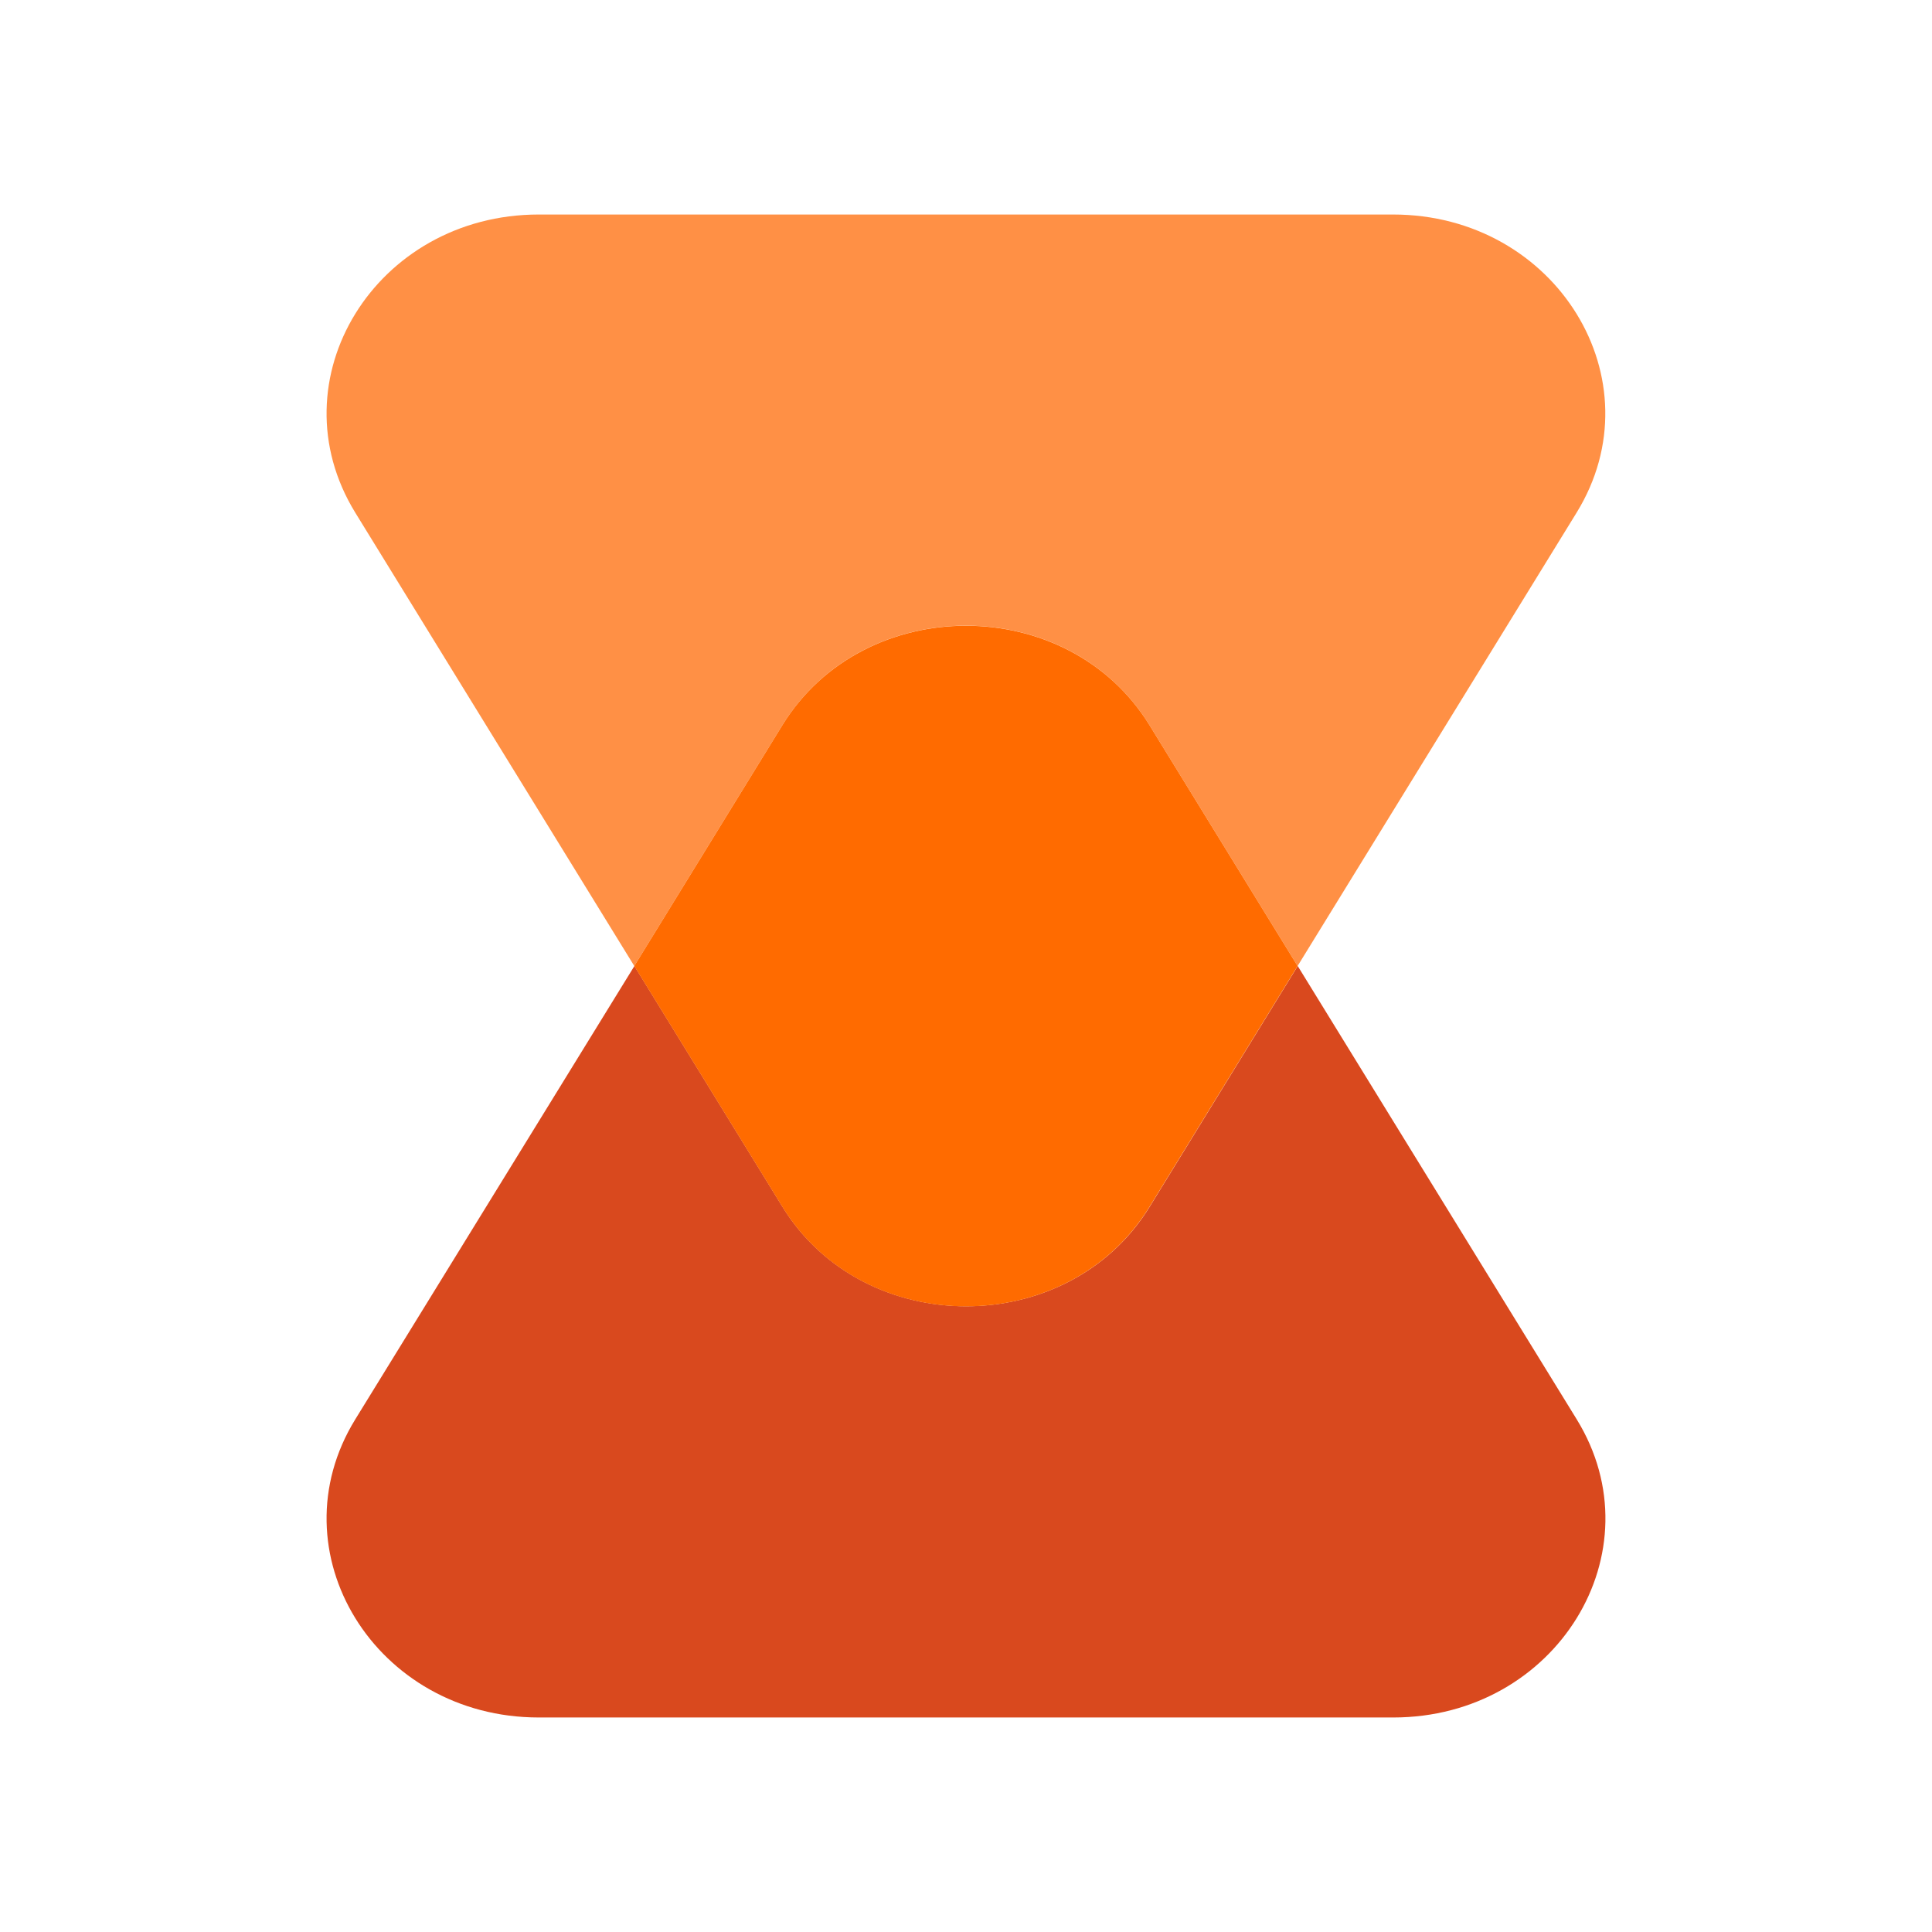
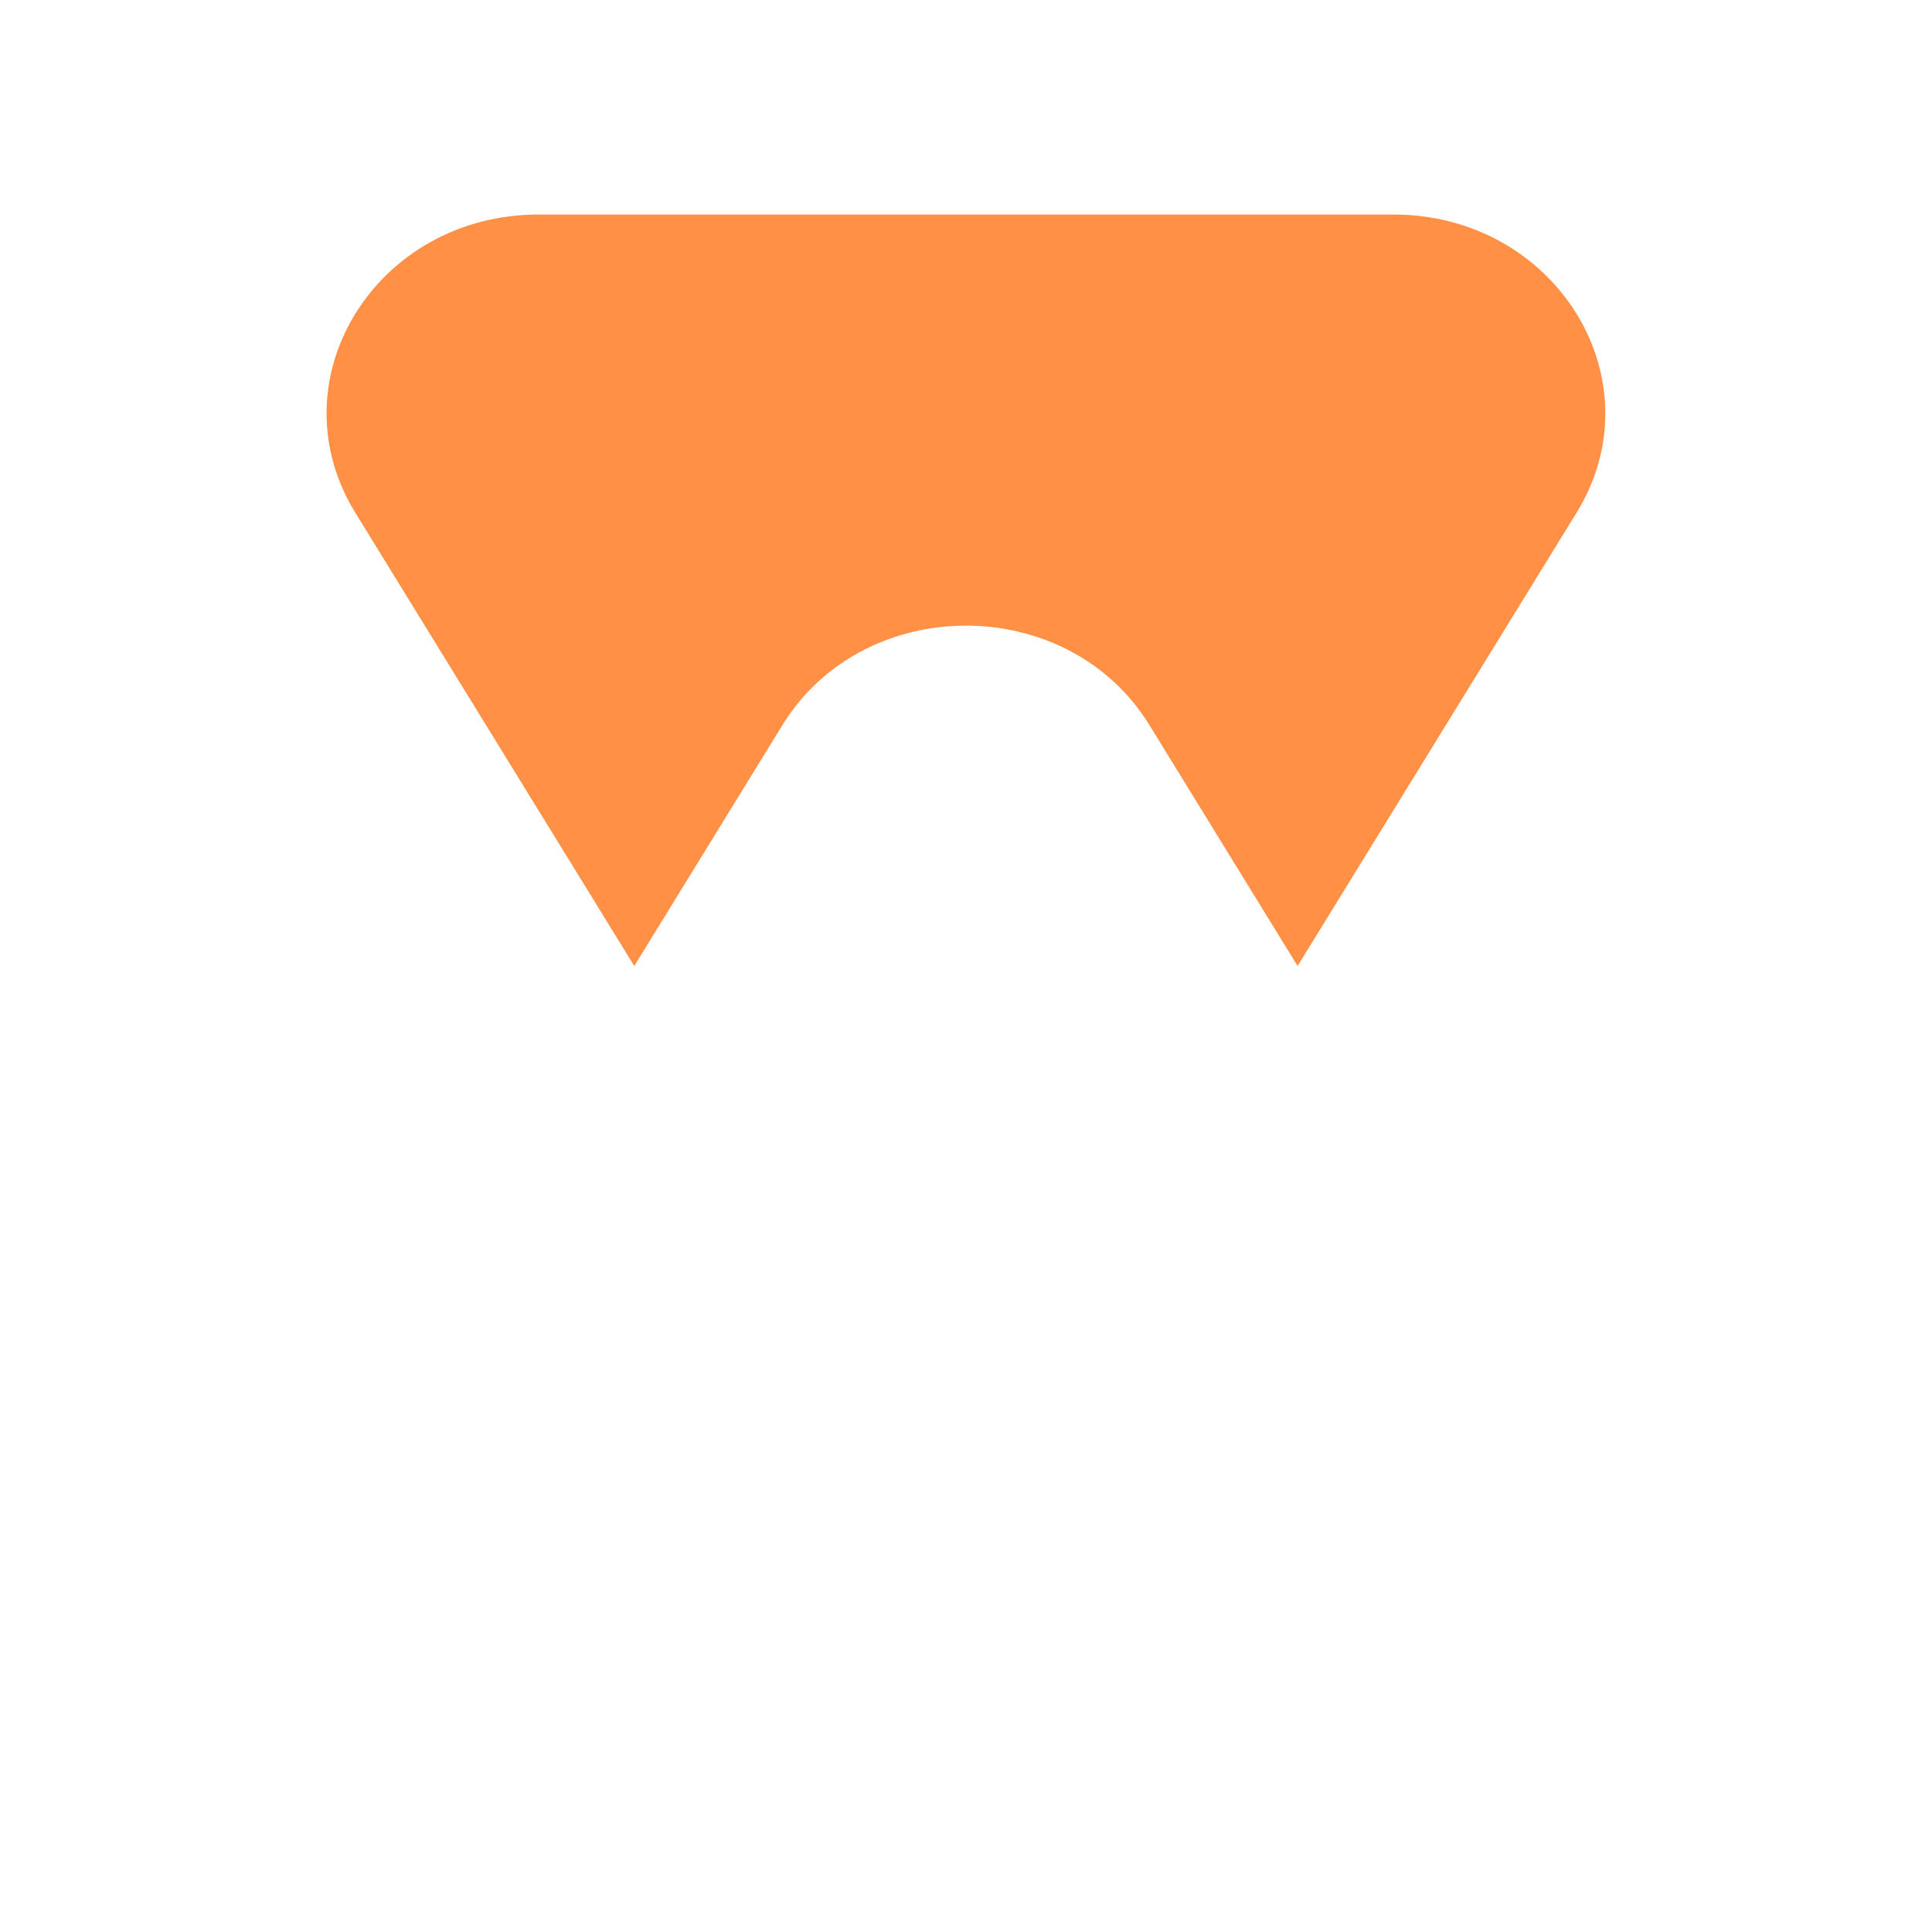
<svg xmlns="http://www.w3.org/2000/svg" id="Layer_1" data-name="Layer 1" viewBox="0 0 300 300">
  <defs>
    <style>.cls-1{fill:#d9491e;}.cls-2{fill:#ff9045;}.cls-3{fill:#ff6b00;}</style>
  </defs>
-   <path class="cls-1" d="M201.51,150l-23,37.4c-12.66,20.58-44.32,20.58-57,0l-23-37.4L55.17,220.39c-12.67,20.58,3.16,46.3,28.49,46.3H216.34c25.33,0,41.16-25.72,28.49-46.3Z" />
  <path class="cls-2" d="M178.49,112.6l23,37.4,43.32-70.39c12.67-20.58-3.16-46.3-28.49-46.3H83.66C58.33,33.31,42.5,59,55.17,79.61L98.49,150l23-37.4C134.17,92,165.83,92,178.49,112.6Z" />
-   <path class="cls-3" d="M178.49,187.4l23-37.4-23-37.4c-12.66-20.58-44.32-20.58-57,0l-23,37.4,23,37.4C134.17,208,165.83,208,178.49,187.4Z" />
</svg>